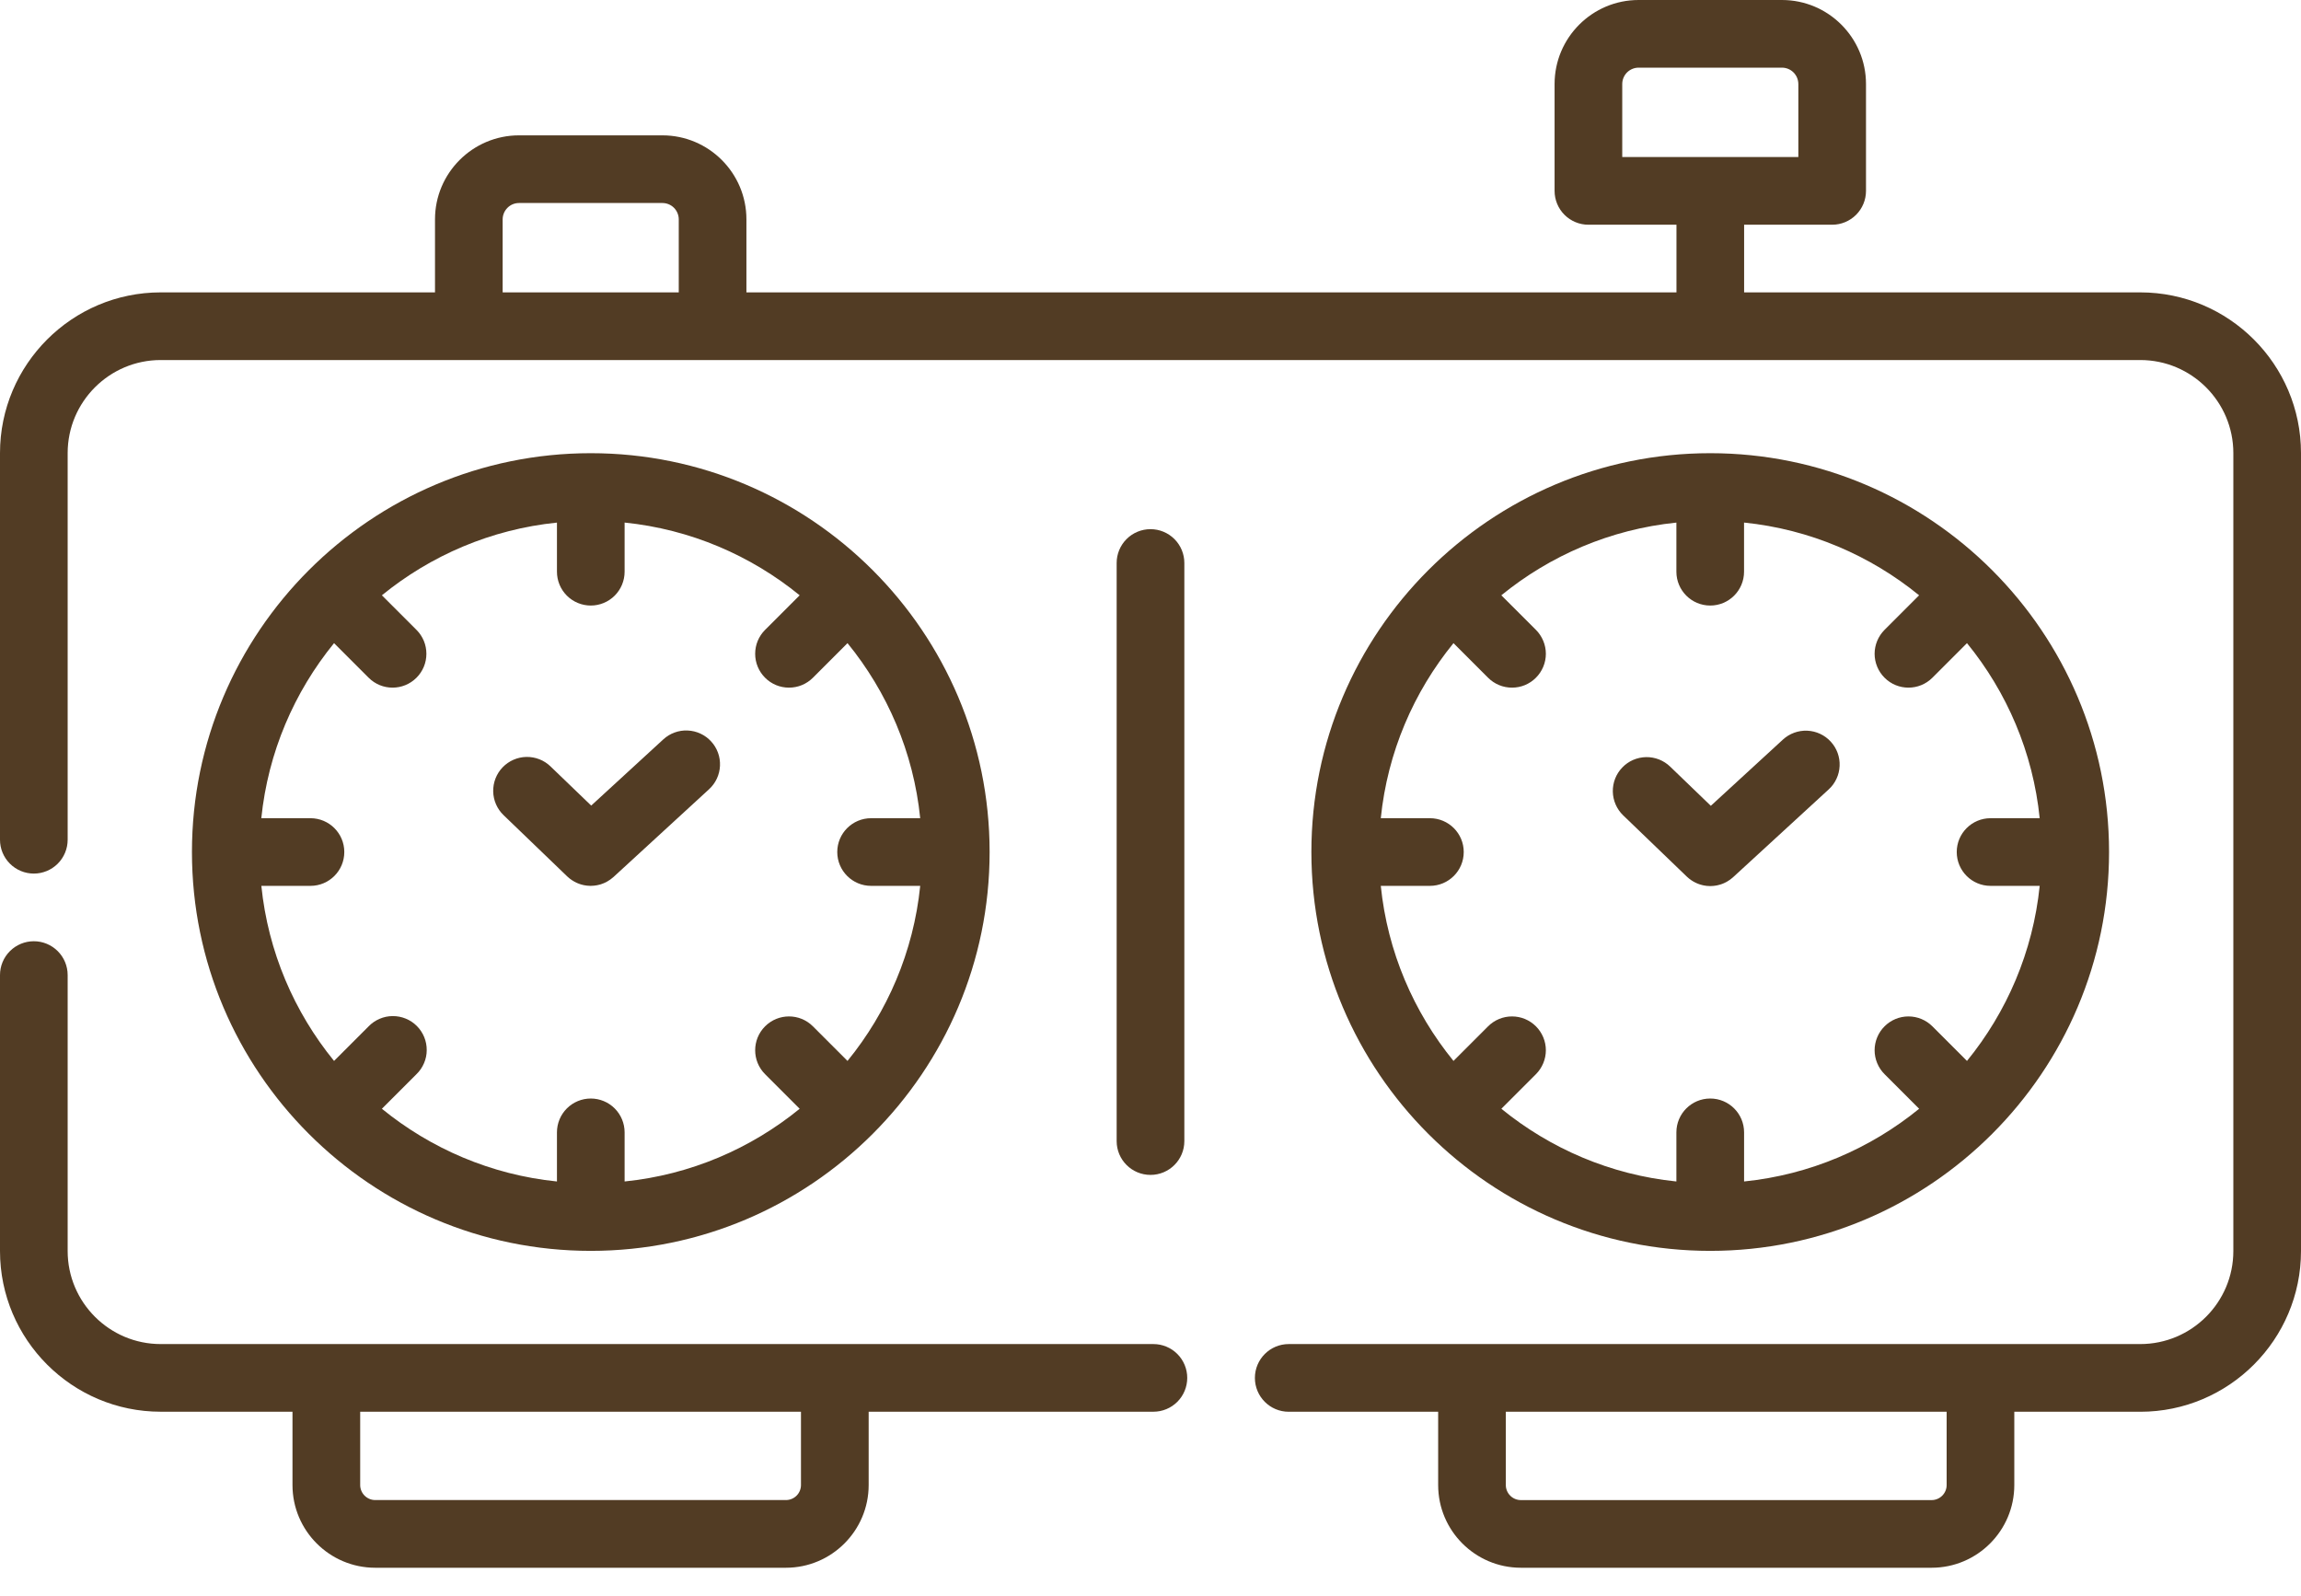
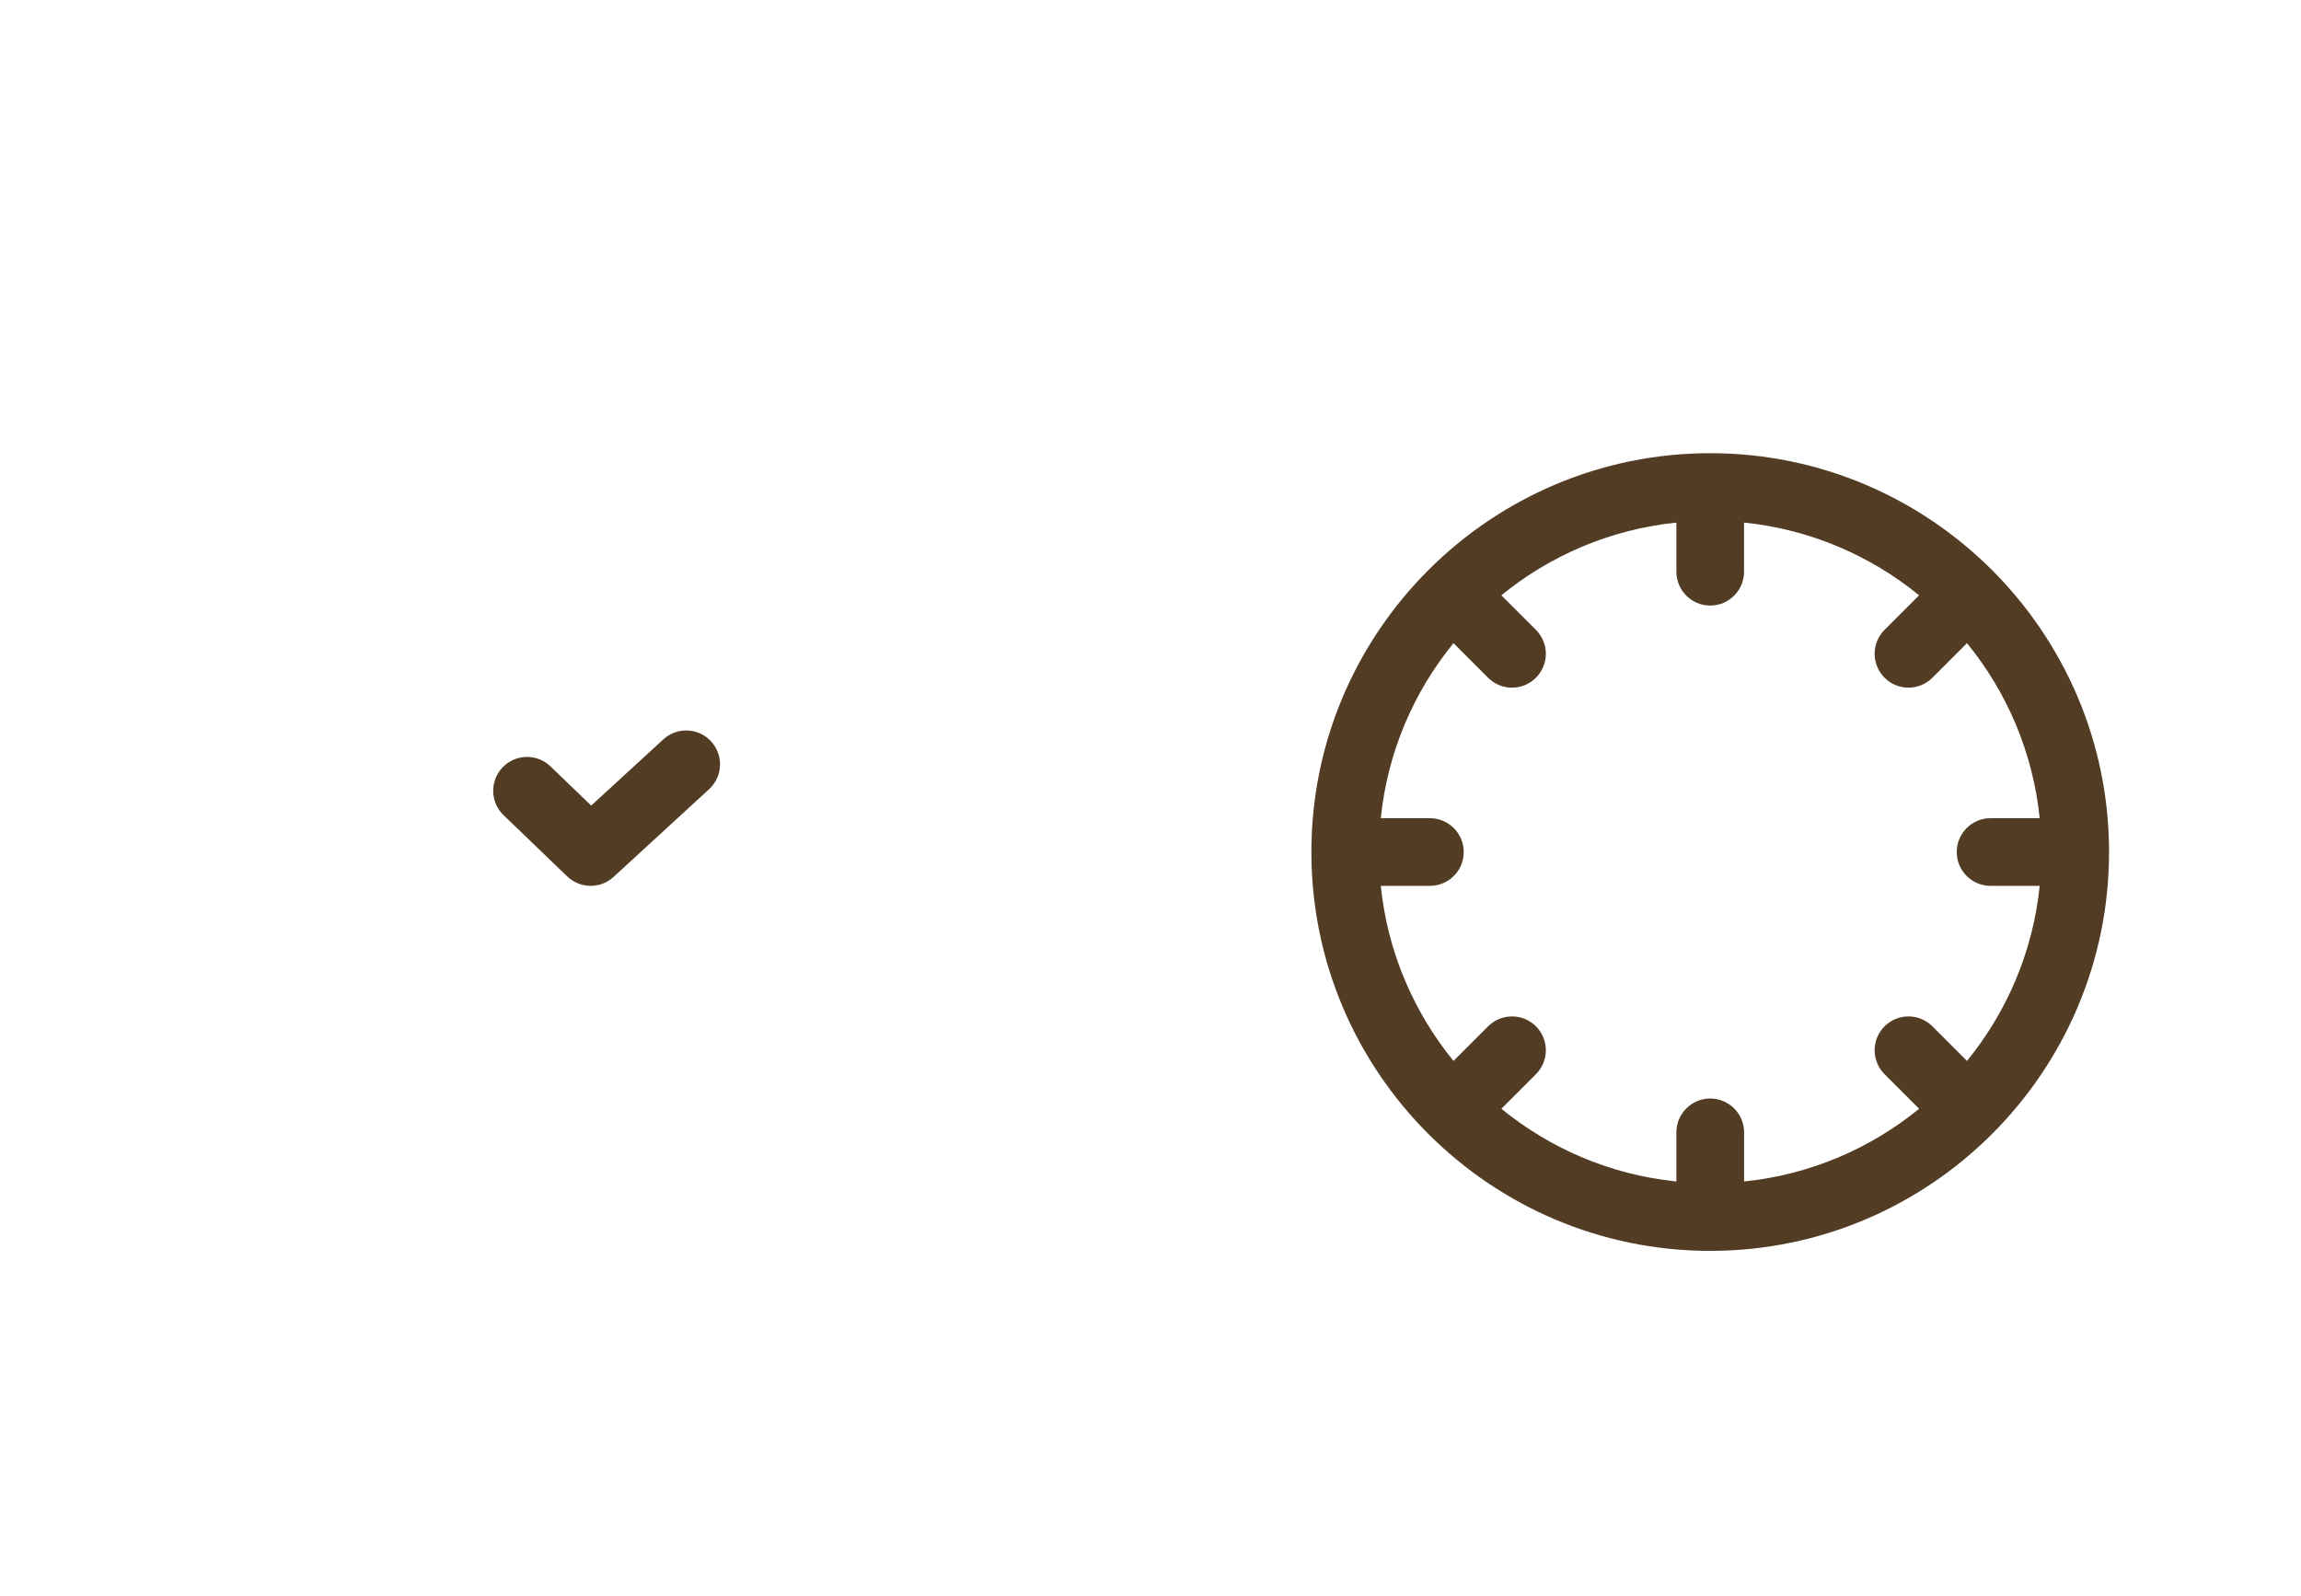
<svg xmlns="http://www.w3.org/2000/svg" width="62" height="43" viewBox="0 0 62 43" fill="none">
-   <path d="M26.665 22.957C26.665 17.032 21.844 12.211 15.918 12.211C9.993 12.211 5.172 17.032 5.172 22.957C5.172 28.883 9.993 33.704 15.918 33.704C21.844 33.704 26.665 28.883 26.665 22.957ZM24.795 22.046H23.472C22.968 22.046 22.56 22.454 22.56 22.957C22.56 23.461 22.968 23.869 23.472 23.869H24.795C24.614 25.647 23.908 27.271 22.836 28.586L21.904 27.654C21.548 27.298 20.971 27.298 20.615 27.654C20.259 28.01 20.259 28.587 20.615 28.943L21.547 29.875C20.232 30.947 18.608 31.653 16.83 31.834V30.511C16.83 30.269 16.734 30.037 16.563 29.866C16.392 29.695 16.16 29.599 15.918 29.599C15.677 29.599 15.445 29.695 15.274 29.866C15.103 30.037 15.007 30.269 15.007 30.511V31.834C13.229 31.653 11.605 30.947 10.29 29.875L11.222 28.943C11.309 28.859 11.378 28.758 11.425 28.647C11.473 28.536 11.498 28.417 11.498 28.296C11.499 28.175 11.476 28.055 11.43 27.943C11.384 27.832 11.317 27.73 11.232 27.645C11.146 27.559 11.044 27.491 10.933 27.446C10.821 27.4 10.701 27.377 10.58 27.378C10.46 27.378 10.34 27.403 10.229 27.451C10.118 27.498 10.017 27.567 9.933 27.654L9.001 28.586C7.929 27.271 7.223 25.647 7.042 23.869H8.365C8.869 23.869 9.277 23.461 9.277 22.957C9.277 22.454 8.869 22.046 8.365 22.046H7.041C7.223 20.268 7.929 18.644 9.001 17.329L9.933 18.261C10.111 18.439 10.344 18.528 10.577 18.528C10.811 18.528 11.044 18.439 11.222 18.261C11.307 18.176 11.374 18.076 11.42 17.965C11.466 17.855 11.489 17.736 11.489 17.616C11.489 17.497 11.466 17.378 11.42 17.267C11.374 17.157 11.307 17.056 11.222 16.972L10.29 16.04C11.605 14.968 13.229 14.262 15.007 14.081V15.404C15.007 15.646 15.103 15.878 15.274 16.049C15.445 16.22 15.677 16.316 15.918 16.316C16.16 16.316 16.392 16.22 16.563 16.049C16.734 15.878 16.83 15.646 16.83 15.404V14.08C18.608 14.262 20.232 14.968 21.547 16.04L20.615 16.972C20.53 17.056 20.463 17.157 20.417 17.267C20.371 17.378 20.348 17.496 20.348 17.616C20.348 17.736 20.371 17.854 20.417 17.965C20.463 18.076 20.53 18.176 20.615 18.261C20.699 18.346 20.8 18.413 20.91 18.459C21.021 18.505 21.14 18.528 21.259 18.528C21.379 18.528 21.498 18.505 21.608 18.459C21.719 18.413 21.819 18.346 21.904 18.261L22.836 17.329C23.908 18.644 24.614 20.268 24.795 22.046Z" fill="#523C24" />
  <path d="M17.873 19.922L15.93 21.706L14.833 20.65C14.747 20.567 14.645 20.501 14.534 20.458C14.422 20.414 14.303 20.393 14.183 20.395C14.064 20.397 13.946 20.423 13.836 20.471C13.726 20.519 13.627 20.588 13.544 20.674C13.376 20.848 13.285 21.082 13.289 21.324C13.294 21.566 13.394 21.796 13.568 21.963L15.283 23.614C15.288 23.619 15.294 23.624 15.3 23.629C15.333 23.66 15.369 23.688 15.407 23.713C15.447 23.74 15.488 23.763 15.531 23.783C15.543 23.789 15.555 23.794 15.567 23.799C15.583 23.806 15.6 23.812 15.617 23.818C15.629 23.822 15.64 23.826 15.651 23.829C15.669 23.835 15.688 23.839 15.707 23.844C15.717 23.846 15.727 23.849 15.738 23.851C15.759 23.855 15.78 23.858 15.801 23.861C15.809 23.862 15.818 23.863 15.826 23.864C15.856 23.867 15.886 23.869 15.915 23.869H15.915C15.944 23.869 15.973 23.867 16.002 23.864C16.01 23.864 16.018 23.862 16.026 23.861C16.047 23.859 16.067 23.856 16.087 23.852C16.098 23.85 16.108 23.847 16.118 23.845C16.136 23.841 16.154 23.837 16.172 23.832C16.183 23.828 16.194 23.824 16.205 23.821C16.221 23.815 16.238 23.81 16.254 23.803C16.266 23.798 16.277 23.793 16.289 23.788C16.304 23.781 16.319 23.774 16.334 23.767C16.345 23.76 16.357 23.754 16.369 23.747C16.422 23.717 16.471 23.682 16.516 23.642C16.521 23.637 16.527 23.633 16.532 23.629L19.106 21.265C19.194 21.184 19.266 21.086 19.316 20.978C19.367 20.869 19.395 20.752 19.4 20.632C19.405 20.512 19.387 20.393 19.346 20.281C19.305 20.168 19.242 20.065 19.161 19.977C19.08 19.889 18.983 19.817 18.874 19.767C18.765 19.716 18.648 19.688 18.528 19.683C18.409 19.677 18.289 19.696 18.177 19.737C18.064 19.778 17.961 19.841 17.873 19.922ZM56.828 22.957C56.828 17.032 52.007 12.211 46.082 12.211C40.156 12.211 35.335 17.032 35.335 22.957C35.335 28.883 40.156 33.704 46.082 33.704C52.007 33.704 56.828 28.883 56.828 22.957ZM37.205 23.869H38.528C39.032 23.869 39.44 23.461 39.44 22.957C39.44 22.454 39.032 22.046 38.528 22.046H37.205C37.386 20.268 38.092 18.644 39.164 17.329L40.096 18.261C40.181 18.346 40.281 18.413 40.392 18.459C40.502 18.505 40.621 18.528 40.741 18.528C40.861 18.528 40.979 18.505 41.09 18.459C41.2 18.413 41.301 18.346 41.385 18.261C41.47 18.176 41.537 18.076 41.583 17.965C41.629 17.855 41.653 17.736 41.653 17.616C41.653 17.497 41.629 17.378 41.583 17.268C41.537 17.157 41.47 17.056 41.386 16.972L40.453 16.04C41.768 14.968 43.392 14.262 45.17 14.081V15.404C45.17 15.908 45.578 16.316 46.082 16.316C46.585 16.316 46.993 15.908 46.993 15.404V14.08C48.771 14.262 50.395 14.968 51.71 16.04L50.778 16.972C50.694 17.056 50.627 17.157 50.581 17.267C50.535 17.378 50.511 17.497 50.511 17.616C50.511 17.736 50.535 17.855 50.581 17.965C50.627 18.076 50.694 18.176 50.779 18.261C50.956 18.439 51.19 18.528 51.423 18.528C51.656 18.528 51.89 18.439 52.068 18.261L53 17.329C54.072 18.643 54.778 20.268 54.959 22.046H53.635C53.132 22.046 52.724 22.454 52.724 22.957C52.724 23.461 53.132 23.869 53.635 23.869H54.959C54.778 25.646 54.072 27.271 53 28.586L52.068 27.654C51.897 27.483 51.665 27.387 51.423 27.387C51.181 27.387 50.95 27.483 50.779 27.654C50.694 27.738 50.627 27.839 50.581 27.949C50.535 28.06 50.511 28.178 50.511 28.298C50.511 28.418 50.535 28.536 50.581 28.647C50.627 28.758 50.694 28.858 50.779 28.943L51.711 29.875C50.396 30.947 48.771 31.653 46.994 31.834V30.511C46.994 30.007 46.586 29.599 46.082 29.599C45.578 29.599 45.17 30.007 45.17 30.511V31.834C43.393 31.653 41.769 30.947 40.454 29.875L41.386 28.943C41.47 28.858 41.537 28.758 41.583 28.647C41.629 28.536 41.653 28.418 41.653 28.298C41.653 28.178 41.629 28.06 41.583 27.949C41.537 27.839 41.47 27.738 41.386 27.654C41.301 27.569 41.2 27.502 41.09 27.456C40.979 27.41 40.861 27.387 40.741 27.387C40.621 27.387 40.503 27.41 40.392 27.456C40.281 27.502 40.181 27.569 40.096 27.654L39.164 28.586C38.092 27.271 37.386 25.647 37.205 23.869Z" fill="#523C24" />
-   <path d="M45.451 23.62C45.456 23.625 45.462 23.63 45.468 23.635C45.501 23.666 45.537 23.694 45.575 23.719C45.589 23.729 45.603 23.737 45.617 23.746C45.629 23.753 45.641 23.76 45.653 23.766C45.669 23.774 45.684 23.782 45.699 23.789C45.711 23.795 45.723 23.8 45.735 23.805C45.751 23.812 45.768 23.818 45.785 23.824C45.796 23.828 45.808 23.832 45.819 23.835C45.837 23.841 45.856 23.845 45.875 23.85C45.885 23.852 45.895 23.855 45.906 23.857C45.927 23.861 45.948 23.864 45.969 23.867C45.977 23.868 45.986 23.869 45.994 23.87C46.024 23.873 46.053 23.875 46.083 23.875H46.084C46.112 23.875 46.141 23.873 46.17 23.87C46.178 23.87 46.186 23.868 46.194 23.867C46.215 23.865 46.235 23.862 46.255 23.858C46.266 23.856 46.276 23.853 46.286 23.851C46.304 23.847 46.322 23.843 46.34 23.837C46.351 23.834 46.362 23.83 46.373 23.827C46.389 23.821 46.406 23.816 46.422 23.809C46.434 23.804 46.445 23.799 46.457 23.794C46.472 23.787 46.487 23.78 46.502 23.772C46.514 23.766 46.525 23.759 46.537 23.753C46.59 23.723 46.639 23.688 46.684 23.648C46.689 23.643 46.695 23.639 46.7 23.634L49.274 21.27C49.362 21.19 49.434 21.092 49.484 20.983C49.535 20.875 49.563 20.758 49.568 20.638C49.574 20.518 49.555 20.399 49.514 20.286C49.473 20.174 49.41 20.071 49.329 19.983C49.166 19.804 48.938 19.699 48.696 19.688C48.455 19.678 48.219 19.764 48.041 19.927L46.098 21.712L45.001 20.655C44.915 20.572 44.813 20.507 44.702 20.463C44.59 20.419 44.471 20.398 44.351 20.4C44.232 20.403 44.114 20.428 44.004 20.476C43.894 20.524 43.795 20.593 43.712 20.68C43.544 20.854 43.453 21.087 43.457 21.329C43.462 21.571 43.562 21.801 43.736 21.969L45.451 23.62Z" fill="#523C24" />
-   <path d="M57.669 7.878H46.995V6.055H49.367C49.609 6.055 49.841 5.959 50.012 5.788C50.183 5.617 50.279 5.385 50.279 5.143V2.264C50.279 1.016 49.263 0 48.015 0H44.152C42.903 0 41.888 1.016 41.888 2.264V5.143C41.888 5.385 41.984 5.617 42.155 5.788C42.326 5.959 42.558 6.055 42.799 6.055H45.172V7.878H20.112V5.91C20.112 4.662 19.097 3.647 17.848 3.647H13.985C12.737 3.647 11.721 4.662 11.721 5.91V7.878H4.33C1.943 7.878 0 9.82 0 12.208V22.627C0 22.868 0.096 23.1 0.267 23.271C0.438 23.442 0.67 23.538 0.912 23.538C1.153 23.538 1.385 23.442 1.556 23.271C1.727 23.1 1.823 22.868 1.823 22.627V12.208C1.823 10.826 2.948 9.701 4.33 9.701H57.669C59.052 9.701 60.177 10.826 60.177 12.208V33.708C60.177 35.091 59.052 36.215 57.669 36.215H34.725C34.221 36.215 33.813 36.624 33.813 37.127C33.813 37.631 34.221 38.039 34.725 38.039H38.751V40.014C38.751 41.243 39.751 42.242 40.98 42.242H52.047C53.276 42.242 54.275 41.242 54.275 40.014V38.039H57.67C60.057 38.039 62 36.096 62 33.708V12.208C62 9.82 60.057 7.878 57.669 7.878ZM43.711 2.264C43.711 2.147 43.758 2.035 43.84 1.952C43.923 1.87 44.035 1.823 44.151 1.823H48.015C48.132 1.823 48.244 1.87 48.326 1.952C48.409 2.035 48.455 2.147 48.456 2.264V4.231H43.711V2.264ZM13.544 5.91C13.544 5.794 13.591 5.682 13.674 5.599C13.756 5.516 13.868 5.47 13.985 5.47H17.848C17.965 5.47 18.077 5.516 18.16 5.599C18.242 5.682 18.289 5.794 18.289 5.91V7.878H13.544V5.91ZM52.452 40.014C52.452 40.121 52.409 40.224 52.333 40.3C52.257 40.376 52.154 40.419 52.047 40.419H40.98C40.872 40.419 40.769 40.376 40.693 40.3C40.617 40.224 40.574 40.121 40.574 40.014V38.039H52.452V40.014Z" fill="#523C24" />
-   <path d="M31.078 36.215H4.33C2.948 36.215 1.823 35.09 1.823 33.708V26.272C1.823 26.03 1.727 25.799 1.556 25.628C1.385 25.457 1.153 25.361 0.912 25.361C0.67 25.361 0.438 25.457 0.267 25.628C0.096 25.799 0 26.03 0 26.272L0 33.708C0 36.095 1.943 38.038 4.33 38.038H7.881V40.013C7.881 41.242 8.881 42.242 10.11 42.242H21.177C22.406 42.242 23.406 41.242 23.406 40.013V38.038H31.078C31.32 38.038 31.552 37.942 31.723 37.771C31.894 37.6 31.99 37.368 31.99 37.126C31.99 36.885 31.894 36.653 31.723 36.482C31.552 36.311 31.32 36.215 31.078 36.215ZM21.582 40.013C21.582 40.12 21.54 40.223 21.464 40.299C21.388 40.375 21.285 40.418 21.177 40.418H10.11C10.003 40.418 9.9 40.375 9.824 40.299C9.748 40.223 9.705 40.12 9.705 40.013V38.038H21.582V40.013ZM31.912 30.746V15.169C31.912 14.928 31.816 14.696 31.645 14.525C31.474 14.354 31.242 14.258 31 14.258C30.758 14.258 30.526 14.354 30.355 14.525C30.184 14.696 30.088 14.928 30.088 15.169V30.746C30.088 31.249 30.496 31.657 31 31.657C31.504 31.657 31.912 31.249 31.912 30.746Z" fill="#523C24" />
</svg>